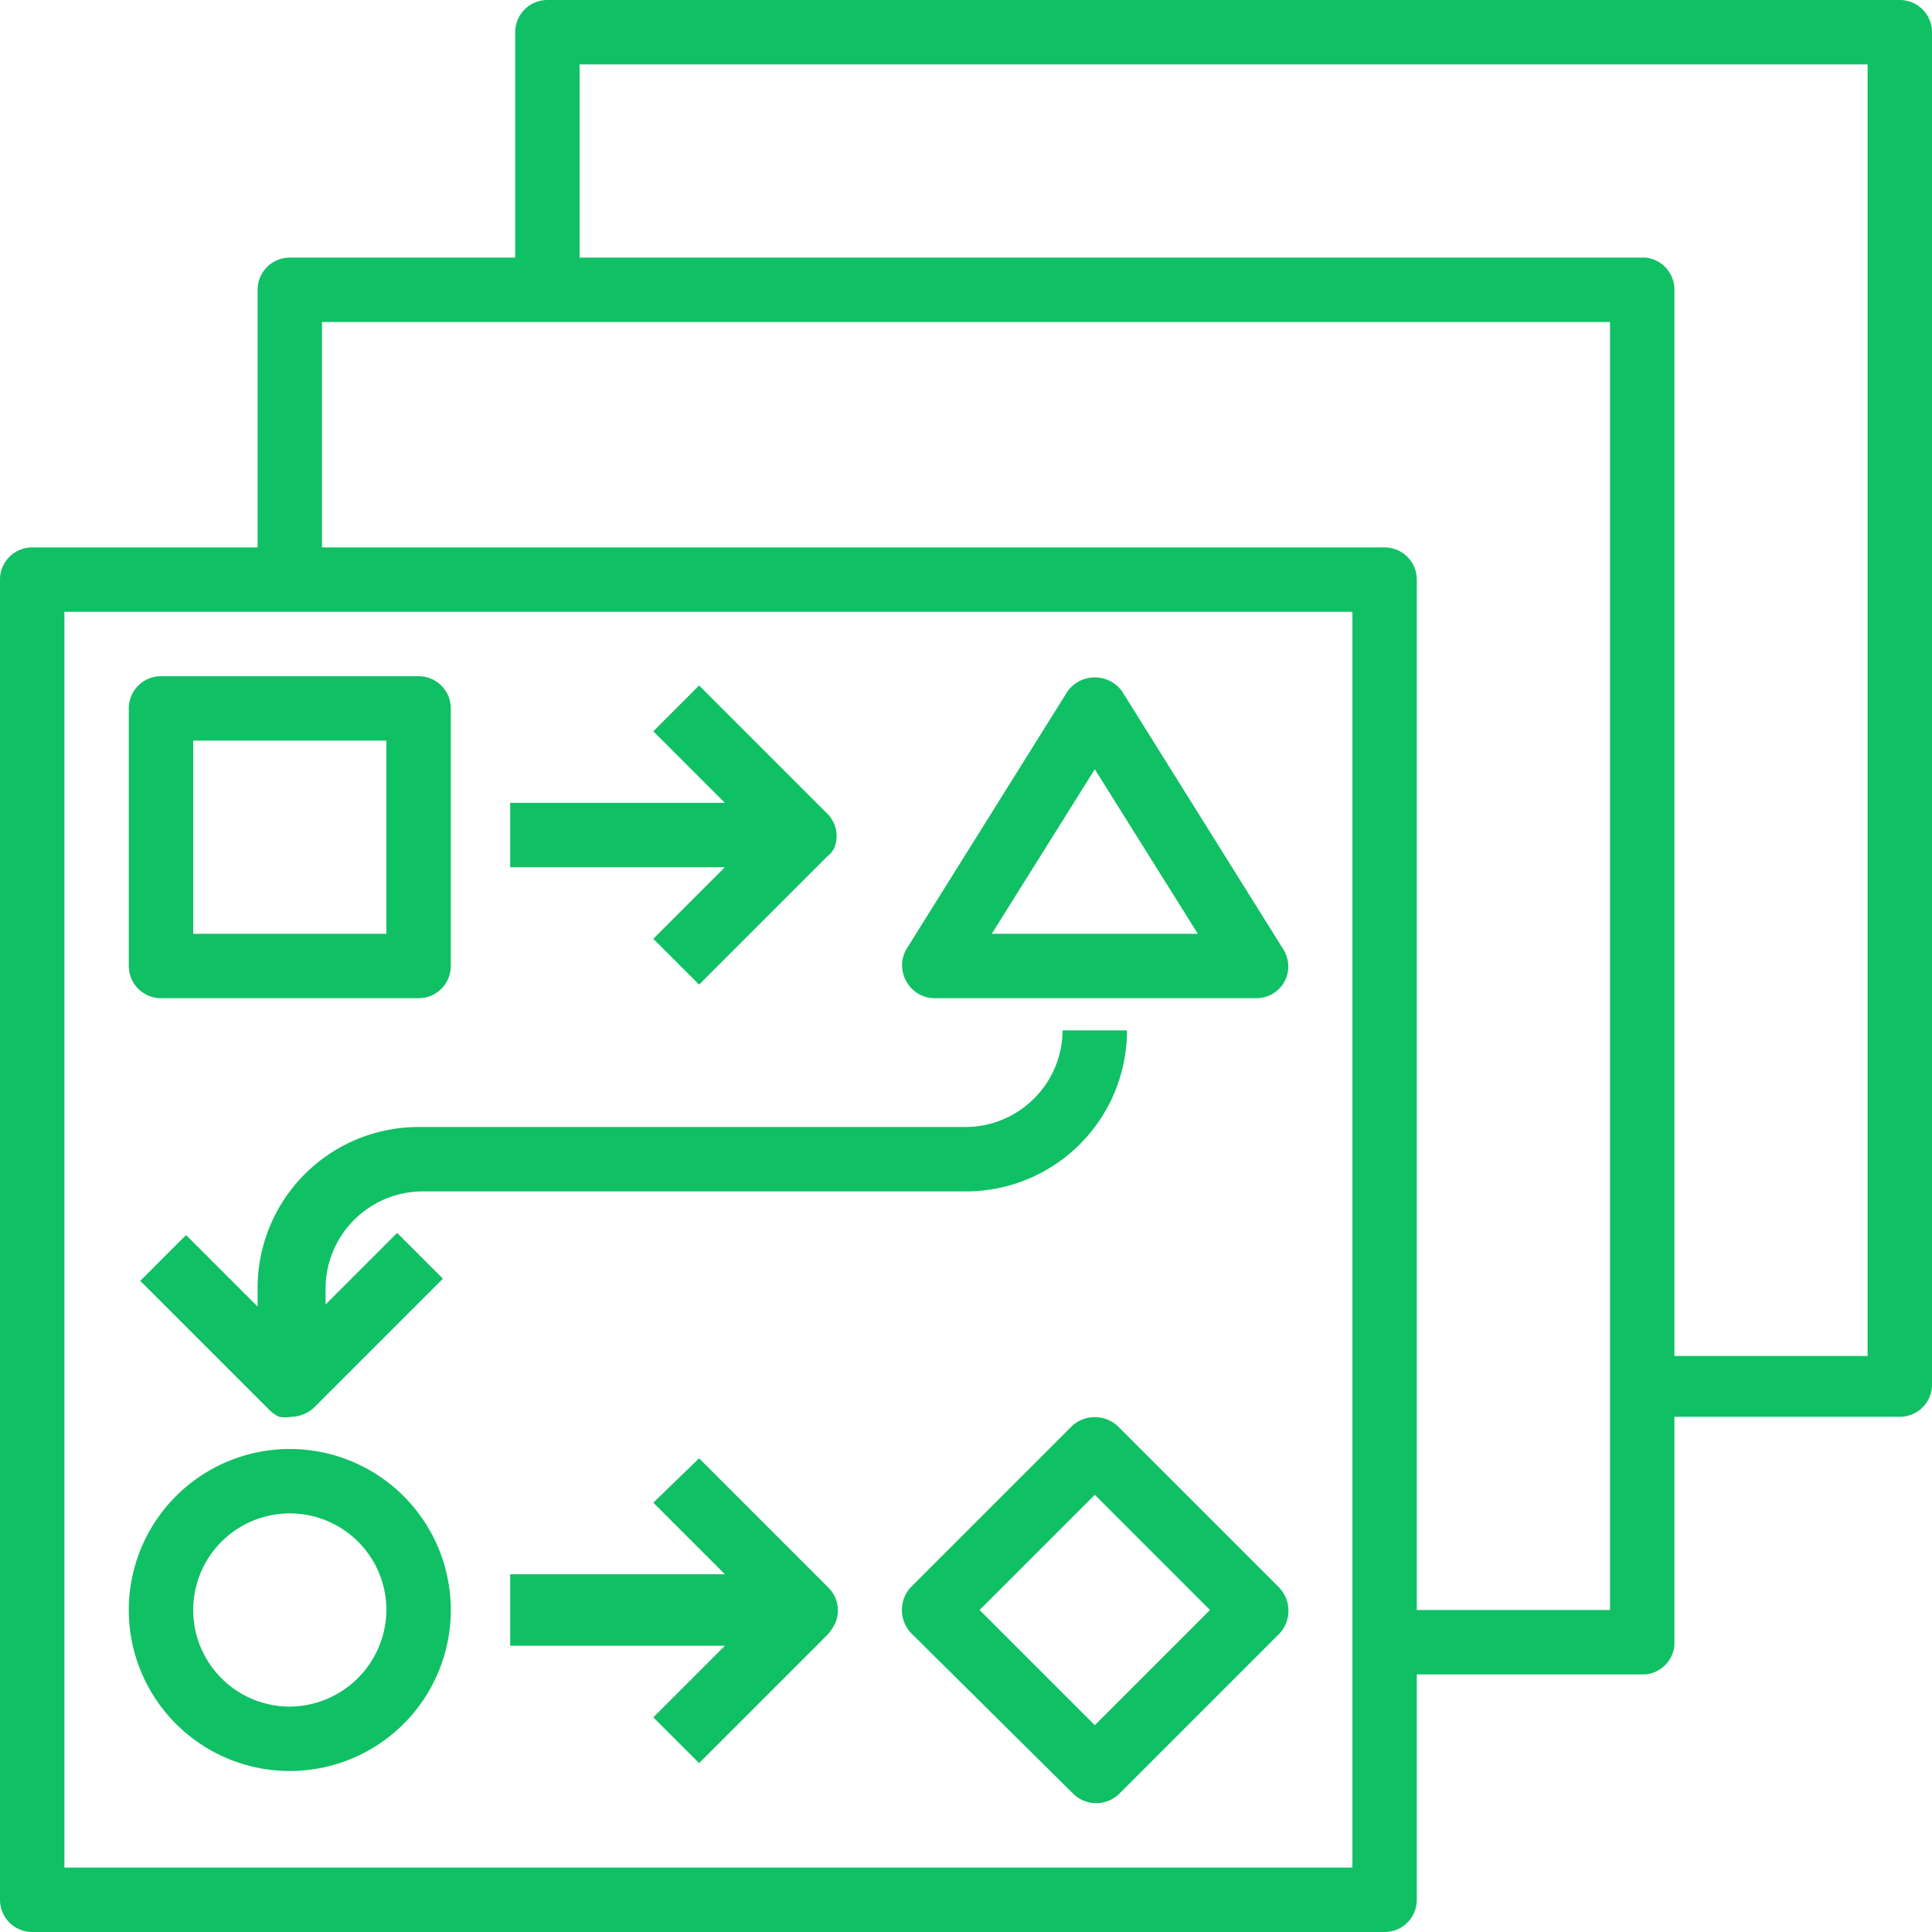
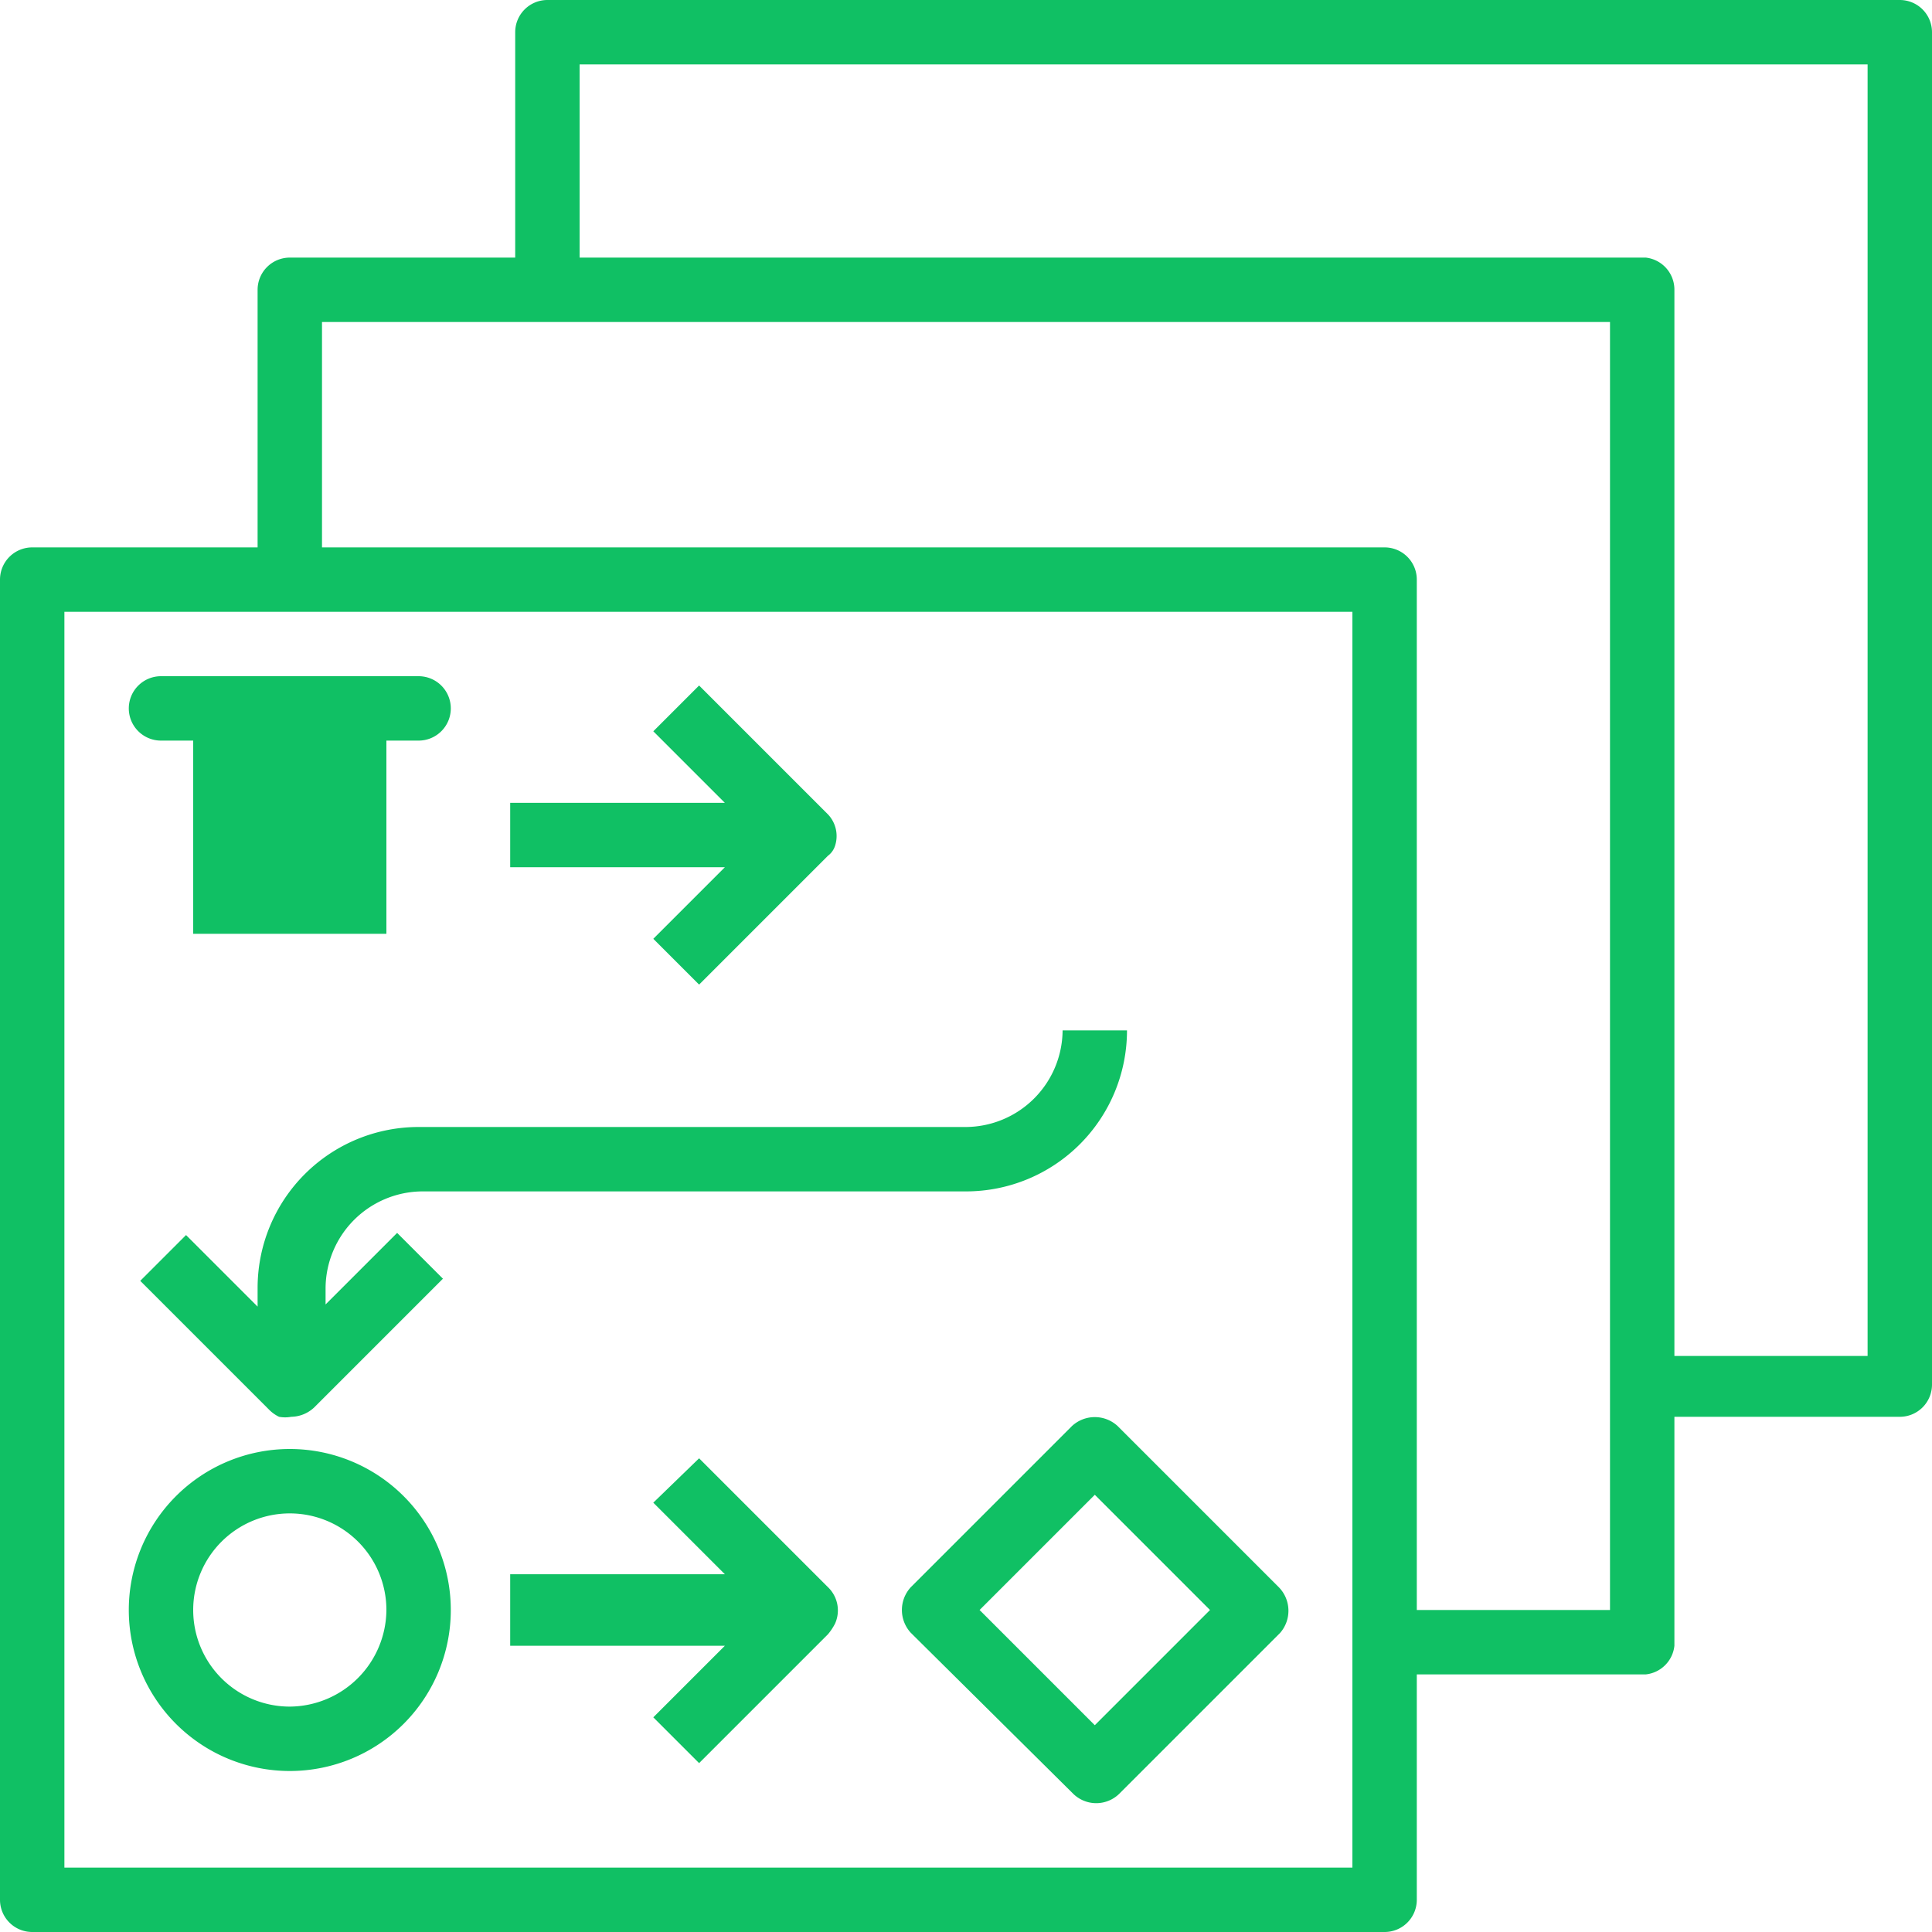
<svg xmlns="http://www.w3.org/2000/svg" viewBox="0 0 27 27">
  <defs>
    <style>.cls-1{fill:#10c064;}</style>
  </defs>
  <title>Asset 1</title>
  <g id="Layer_2" data-name="Layer 2">
    <g id="Layer_1-2" data-name="Layer 1">
      <path class="cls-1" d="M26.55,0H7.65A.45.45,0,0,0,7.2.45V3.6H4.05a.45.45,0,0,0-.45.45v3.6H.45A.45.45,0,0,0,0,8.1V26.55A.45.45,0,0,0,.45,27h18.9a.45.45,0,0,0,.45-.45V23.4H23A.45.45,0,0,0,23.4,23V19.8h3.15a.45.45,0,0,0,.45-.45V.45A.45.45,0,0,0,26.55,0ZM18.9,23V26.1H.9V8.55h18Zm3.6-3.6V22.5H19.8V8.1a.45.45,0,0,0-.45-.45H4.5V4.5h18Zm3.6-.45H23.4V4.05A.45.45,0,0,0,23,3.6H8.1V.9h18Z" />
-       <path class="cls-1" d="M5.85,9.45H2.25a.45.45,0,0,0-.45.45v3.6a.45.45,0,0,0,.45.45h3.6a.45.45,0,0,0,.45-.45V9.9A.45.45,0,0,0,5.85,9.45Zm-.45,3.6H2.7v-2.7H5.4Z" />
+       <path class="cls-1" d="M5.85,9.45H2.25a.45.45,0,0,0-.45.45a.45.45,0,0,0,.45.45h3.6a.45.45,0,0,0,.45-.45V9.9A.45.45,0,0,0,5.85,9.45Zm-.45,3.6H2.7v-2.7H5.4Z" />
      <path class="cls-1" d="M17.87,22.18l-2.25-2.25a.47.47,0,0,0-.64,0l-2.25,2.25a.47.47,0,0,0,0,.64L15,25.07a.46.46,0,0,0,.64,0l2.25-2.25A.47.47,0,0,0,17.87,22.18ZM15.3,24.11,13.69,22.5l1.61-1.61,1.61,1.61Z" />
-       <path class="cls-1" d="M17.93,13.26l-2.25-3.6a.47.47,0,0,0-.76,0l-2.25,3.6a.45.45,0,0,0,0,.46.45.45,0,0,0,.39.23h4.5a.45.45,0,0,0,.39-.23A.45.45,0,0,0,17.93,13.26Zm-4.07-.21,1.44-2.3,1.44,2.3Z" />
      <path class="cls-1" d="M4.05,20.25A2.25,2.25,0,1,0,6.3,22.5,2.25,2.25,0,0,0,4.05,20.25Zm0,3.6A1.35,1.35,0,1,1,5.4,22.5,1.36,1.36,0,0,1,4.05,23.85Z" />
      <path class="cls-1" d="M11.57,11.38l-1.8-1.8-.64.64,1,1h-3v.9h3l-1,1,.64.64,1.8-1.8h0a.28.28,0,0,0,.1-.14A.44.44,0,0,0,11.57,11.38Z" />
      <path class="cls-1" d="M11.57,22.18l-1.8-1.8L9.13,21l1,1h-3V23h3l-1,1,.64.64,1.8-1.8h0a.78.78,0,0,0,.1-.15A.45.45,0,0,0,11.57,22.18Z" />
      <path class="cls-1" d="M14.85,14.4a1.36,1.36,0,0,1-1.35,1.35H5.85A2.25,2.25,0,0,0,3.6,18v.26l-1-1-.64.64,1.8,1.8h0a.5.5,0,0,0,.14.1.47.47,0,0,0,.17,0,.48.48,0,0,0,.32-.13l1.8-1.8-.64-.64-1,1V18a1.36,1.36,0,0,1,1.35-1.35H13.5a2.25,2.25,0,0,0,2.25-2.25Z" />
    </g>
  </g>
</svg>